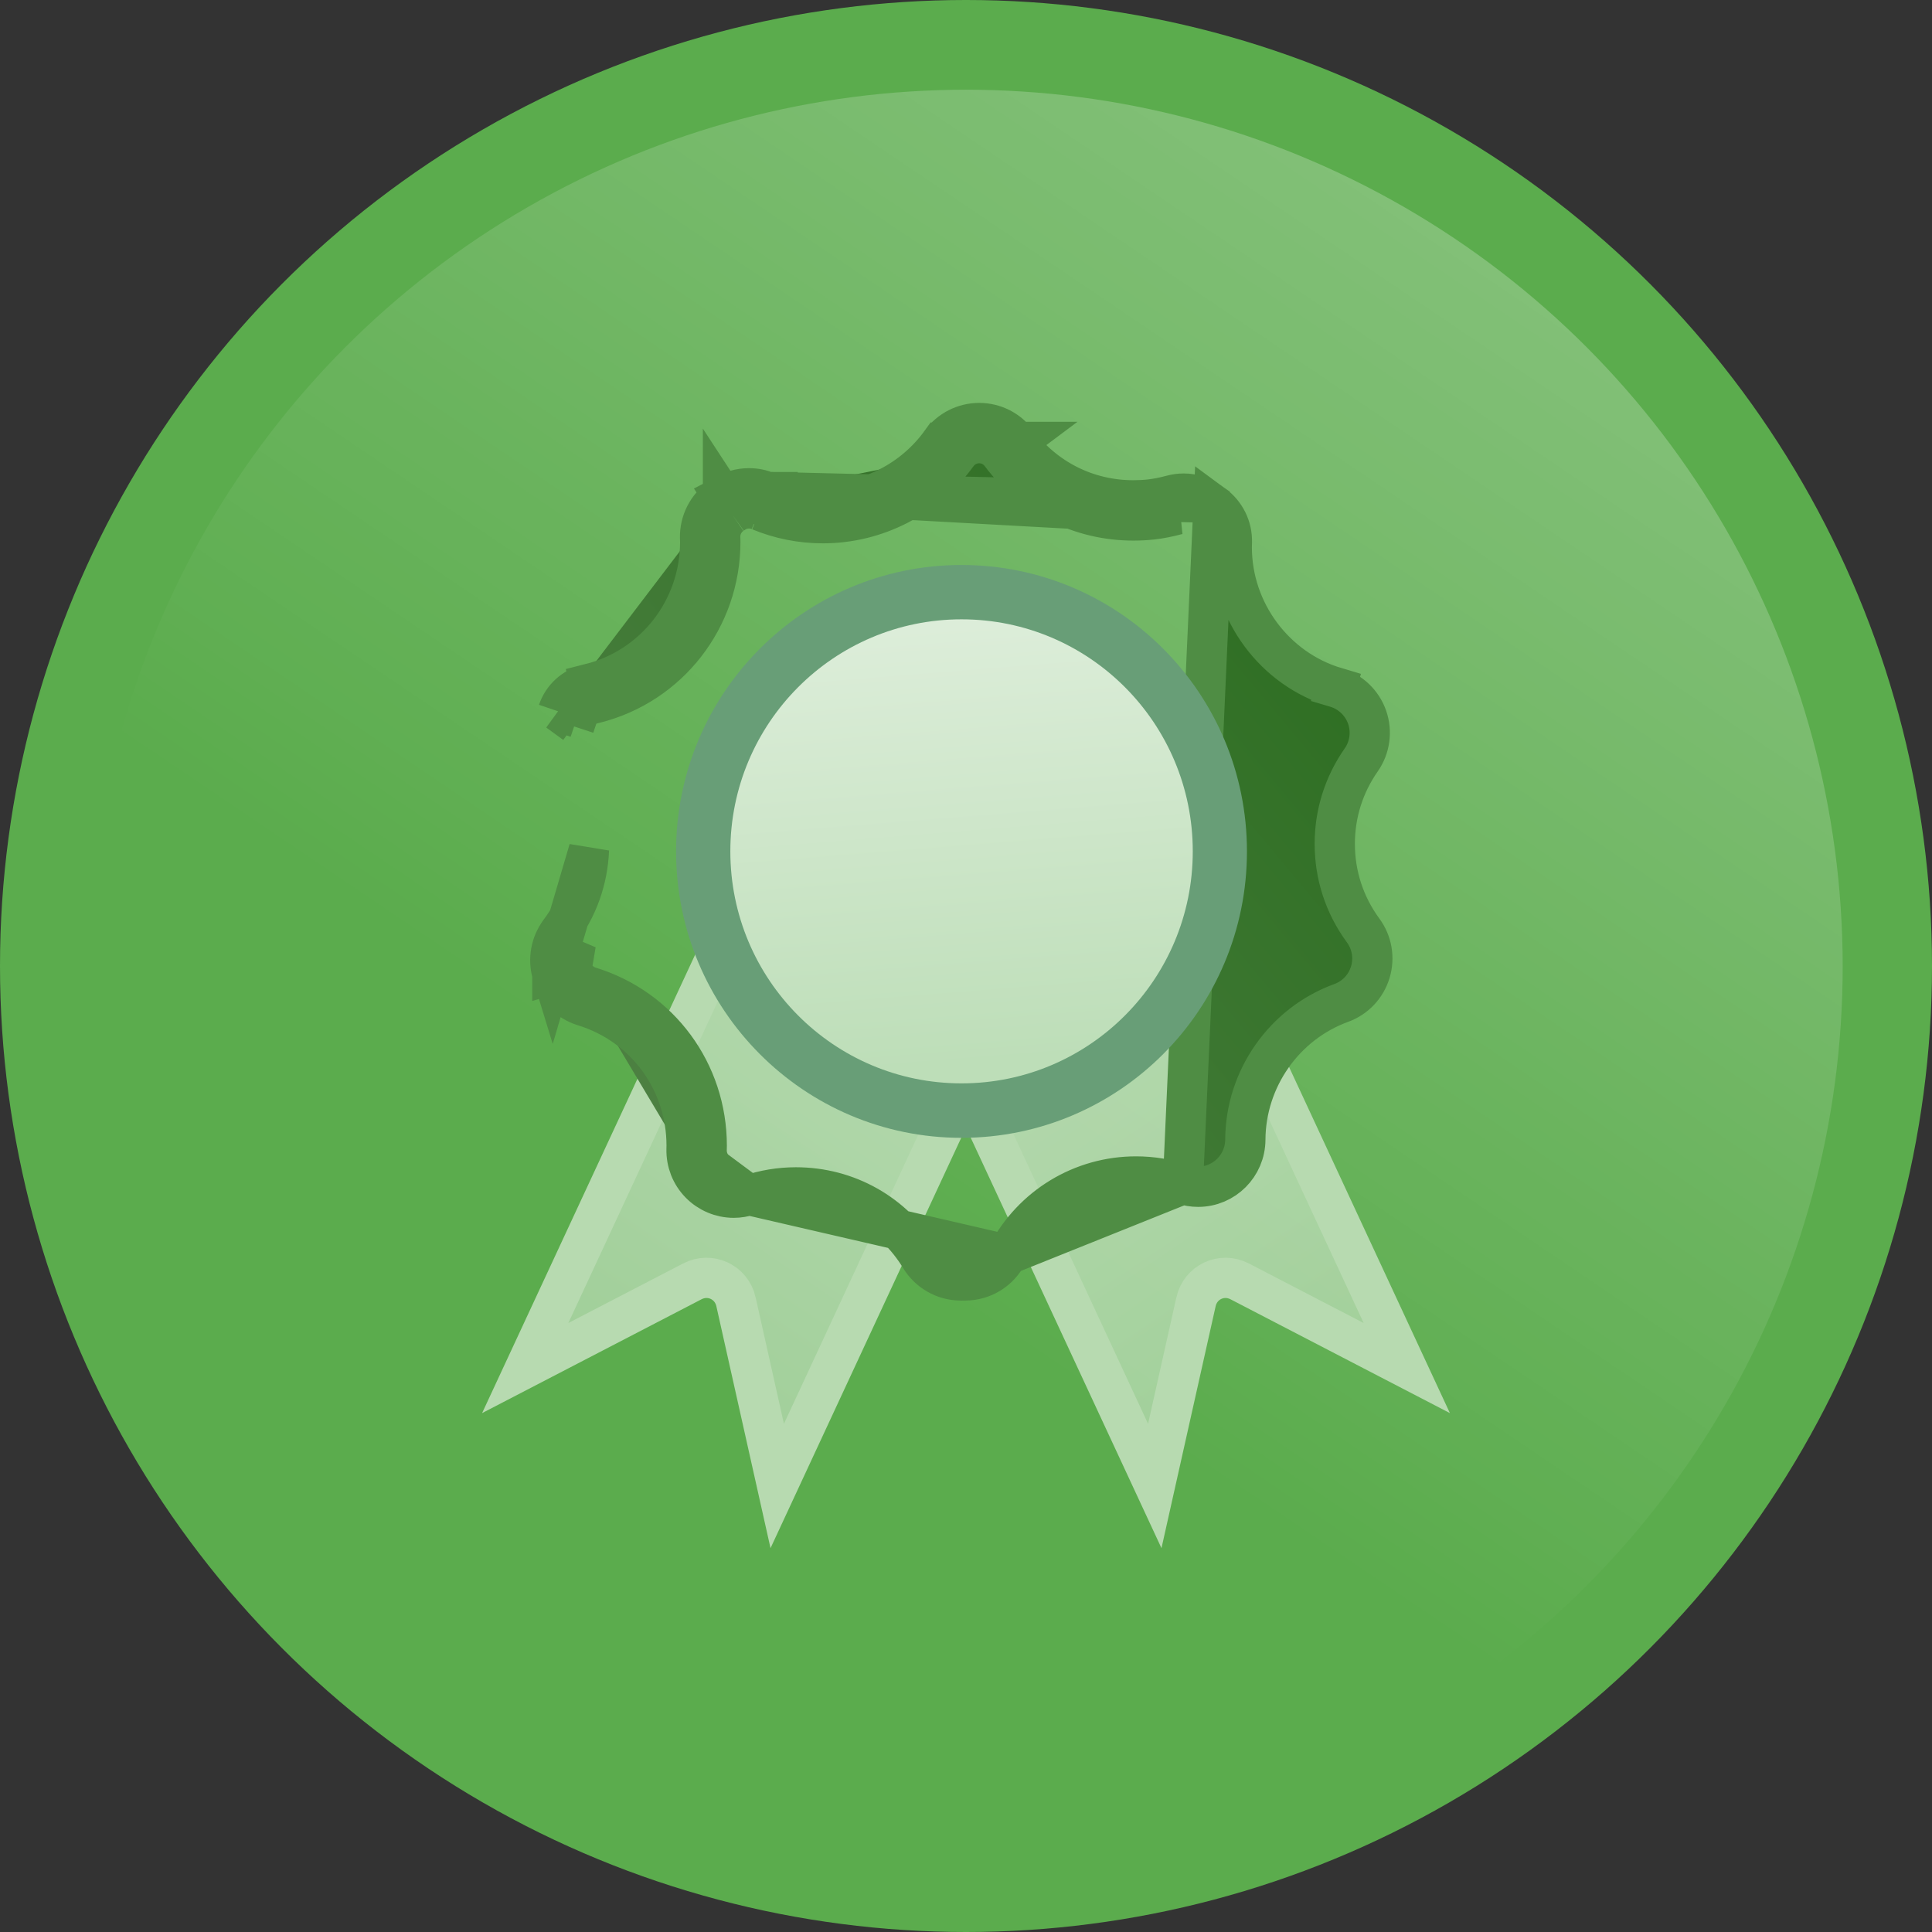
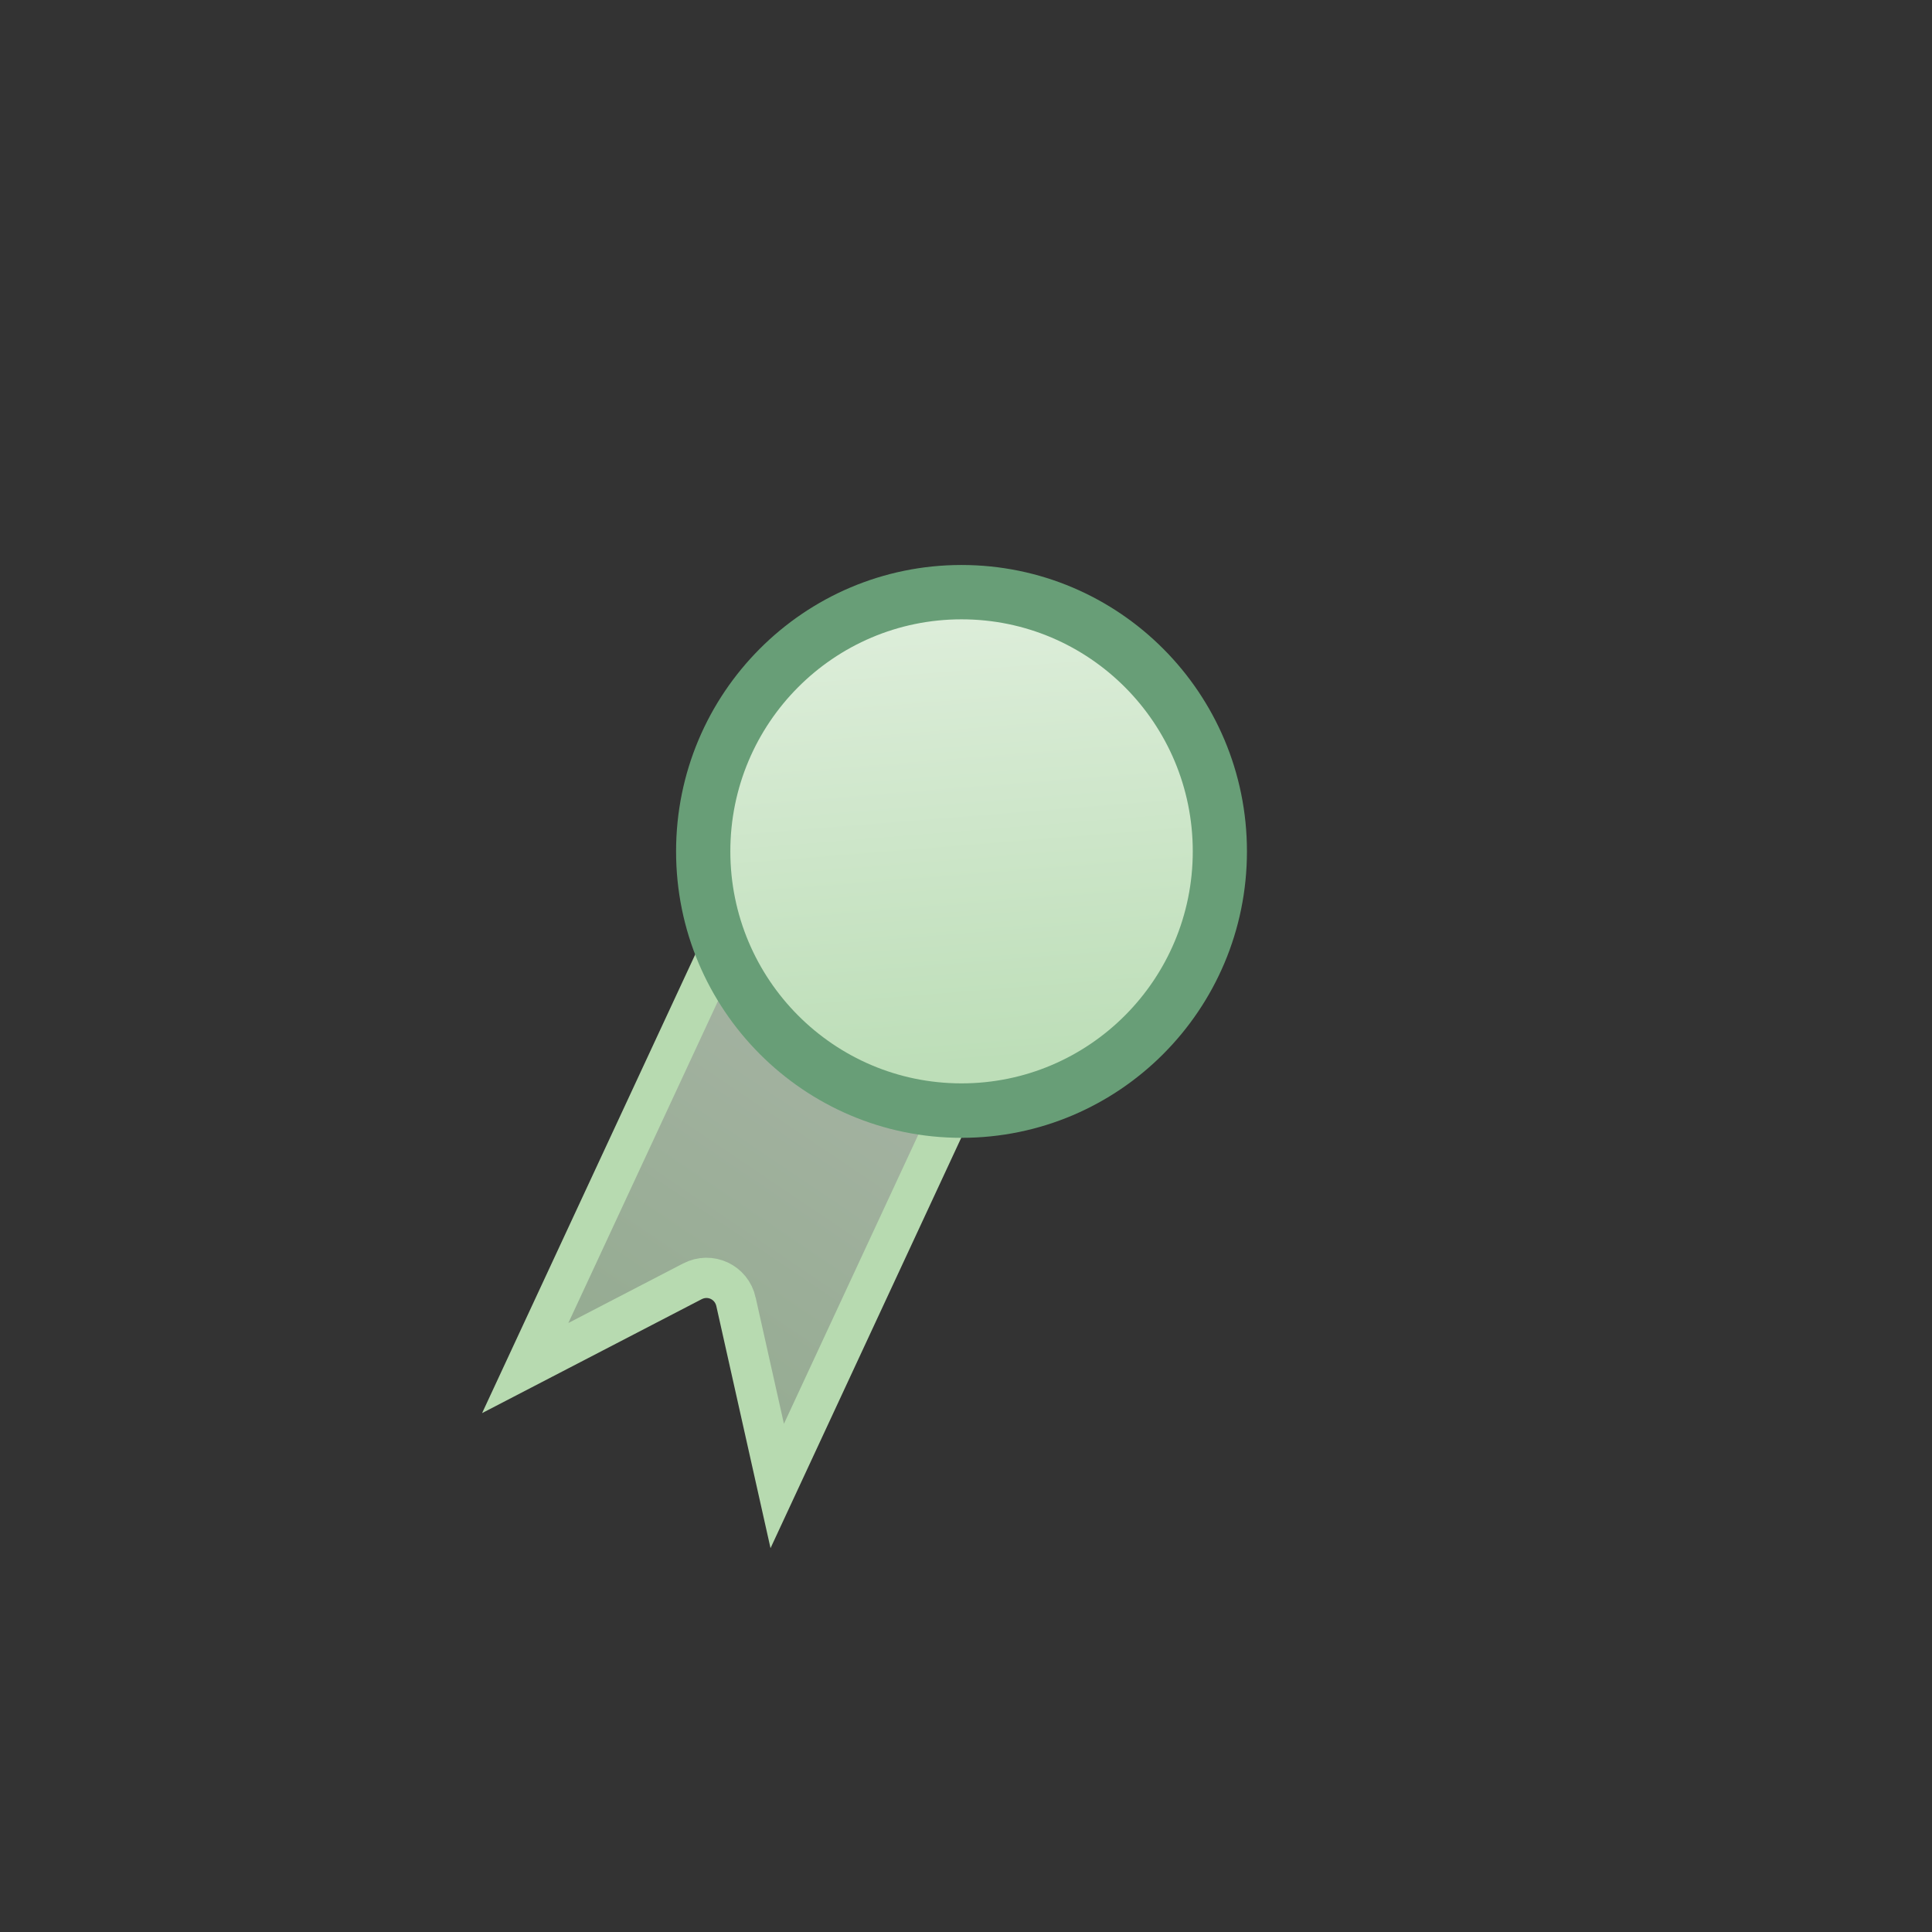
<svg xmlns="http://www.w3.org/2000/svg" width="48" height="48" viewBox="0 0 48 48" fill="none">
  <rect x="0" y="0" width="48" height="48" fill="#333333" stroke="none" />
-   <circle cx="24" cy="24" r="24" fill="#5BAC4D" />
-   <ellipse cx="24" cy="24.01" rx="21.781" ry="21.781" fill="url(#paint0_linear_6308_51452)" />
-   <path d="M29.714 32.344L29.714 32.345L28.69 36.919L22.726 24.085L28.987 21.155L34.951 33.989L30.801 31.836L30.801 31.836C30.354 31.604 29.824 31.852 29.714 32.344Z" fill="url(#paint1_linear_6308_51452)" fill-opacity="0.7" stroke="#B7DAB0" />
  <path d="M18.286 32.344L18.286 32.345L19.31 36.919L25.274 24.085L19.013 21.155L13.049 33.989L17.199 31.836L17.199 31.836C17.646 31.604 18.176 31.852 18.286 32.344Z" fill="url(#paint2_linear_6308_51452)" fill-opacity="0.7" stroke="#B7DAB0" />
-   <path d="M18.609 29.693L18.609 29.694C18.487 29.735 18.359 29.757 18.229 29.757C17.914 29.757 17.609 29.627 17.39 29.402M18.609 29.693L17.748 29.053M18.609 29.693C18.985 29.565 19.377 29.5 19.774 29.5C21.048 29.5 22.202 30.151 22.866 31.247C23.076 31.592 23.454 31.809 23.858 31.812L23.894 31.813L23.894 31.813H23.903L23.989 31.812L23.989 31.812C24.424 31.808 24.819 31.566 25.019 31.18L25.023 31.174C25.023 31.174 25.023 31.174 25.023 31.174M18.609 29.693L25.023 31.174M17.39 29.402L17.748 29.053M17.39 29.402C17.39 29.402 17.39 29.402 17.39 29.402L17.748 29.053M17.39 29.402C17.168 29.174 17.05 28.871 17.057 28.555L17.057 28.55H17.057L17.058 28.503L17.058 28.5C17.059 28.477 17.059 28.472 17.059 28.467C17.059 26.858 16.033 25.466 14.505 24.995L14.505 24.995C14.126 24.879 13.833 24.581 13.723 24.2L13.723 24.201L14.203 24.06M17.748 29.053C17.62 28.922 17.552 28.749 17.557 28.566L17.558 28.518L17.558 28.513C17.559 28.497 17.559 28.482 17.559 28.467C17.559 26.64 16.391 25.053 14.652 24.518C14.434 24.451 14.266 24.28 14.203 24.06M14.203 24.06L14.199 24.046C14.14 23.843 14.18 23.621 14.305 23.452L14.203 24.06ZM14.338 17.832C14.396 17.661 14.535 17.533 14.709 17.489L14.786 17.47C16.617 17.008 17.896 15.361 17.896 13.464C17.896 13.445 17.895 13.428 17.895 13.409C17.895 13.408 17.895 13.406 17.895 13.404L17.893 13.354C17.887 13.123 17.997 12.908 18.186 12.778M14.338 17.832L13.865 17.671M14.338 17.832C14.316 17.897 14.291 17.97 14.288 17.979M14.338 17.832L13.865 17.671C13.865 17.671 13.865 17.671 13.865 17.671M13.865 17.671C13.977 17.34 14.248 17.09 14.587 17.004L14.587 17.004L14.664 16.985L14.786 17.47L14.664 16.985C16.272 16.579 17.396 15.133 17.396 13.464C17.396 13.454 17.396 13.445 17.395 13.422L17.395 13.421L17.395 13.418L17.395 13.418L17.393 13.367L17.393 13.367C17.383 12.968 17.573 12.592 17.902 12.366M13.865 17.671L14.288 17.979M17.902 12.366C17.902 12.366 17.902 12.366 17.902 12.366L18.186 12.778M17.902 12.366C17.902 12.366 17.903 12.366 17.903 12.366L18.186 12.778M17.902 12.366C17.913 12.359 17.93 12.347 17.939 12.341L17.955 12.331L17.96 12.328L17.961 12.327L17.962 12.327L17.962 12.326L17.962 12.326L17.962 12.326L17.962 12.326L18.236 12.745M18.186 12.778C18.197 12.77 18.236 12.745 18.236 12.745M18.236 12.745L17.962 12.326L17.964 12.325L17.964 12.325L17.983 12.313L17.99 12.308L17.99 12.308C18.176 12.192 18.39 12.131 18.609 12.131C18.764 12.131 18.917 12.162 19.06 12.222M18.236 12.745L19.06 12.222M19.06 12.222L18.867 12.683M19.06 12.222L18.255 12.732C18.361 12.666 18.483 12.631 18.609 12.631C18.698 12.631 18.785 12.649 18.867 12.683M18.867 12.683L19.06 12.222M18.867 12.683L18.878 12.688M19.06 12.222L29.249 12.784C29.02 12.845 28.817 12.885 28.627 12.906C28.471 12.923 28.313 12.931 28.158 12.931C26.852 12.931 25.651 12.329 24.865 11.28C24.737 11.108 24.541 11.01 24.327 11.01C24.112 11.01 23.908 11.114 23.782 11.289C23.008 12.36 21.762 12.999 20.447 12.999C19.904 12.999 19.377 12.894 18.878 12.688M19.06 12.222L19.07 12.226M19.06 12.222L30.08 12.489L30.079 12.489L30.056 12.473L30.056 12.472C29.866 12.336 29.64 12.263 29.407 12.263C29.31 12.263 29.213 12.276 29.119 12.301L29.119 12.301C28.91 12.357 28.732 12.391 28.572 12.409M18.878 12.688L19.071 12.226L19.07 12.226M18.878 12.688L19.07 12.226M19.07 12.226C19.507 12.407 19.97 12.499 20.447 12.499C21.6 12.499 22.696 11.937 23.376 10.996L23.377 10.996C23.596 10.692 23.951 10.51 24.327 10.51C24.699 10.51 25.043 10.683 25.265 10.98M25.265 10.98L24.865 11.28L25.266 10.98C25.265 10.98 25.265 10.98 25.265 10.98ZM25.265 10.98C25.958 11.904 27.01 12.431 28.158 12.431C28.295 12.431 28.434 12.424 28.572 12.409M28.572 12.409L28.627 12.906L28.572 12.409C28.572 12.409 28.572 12.409 28.572 12.409ZM29.389 29.422C29.511 29.464 29.638 29.485 29.767 29.485C30.414 29.485 30.937 28.959 30.94 28.315C30.947 26.8 31.906 25.434 33.322 24.918C33.672 24.791 33.937 24.509 34.045 24.153C34.152 23.797 34.087 23.416 33.866 23.116C33.405 22.488 33.162 21.746 33.162 20.965C33.162 20.214 33.389 19.495 33.818 18.882C34.035 18.573 34.09 18.177 33.966 17.82C33.842 17.464 33.553 17.187 33.191 17.079L33.049 17.558L33.191 17.079C31.67 16.627 30.603 15.194 30.603 13.599C30.603 13.589 30.603 13.578 30.604 13.552L30.604 13.547L30.606 13.471C30.616 13.105 30.446 12.758 30.15 12.541L29.389 29.422ZM29.389 29.422C29.012 29.294 28.621 29.229 28.225 29.229C26.878 29.229 25.652 29.973 25.023 31.174M29.389 29.422L25.023 31.174M14.288 17.979L14.265 18.049L14.288 17.979ZM14.632 21.111C14.603 21.852 14.353 22.556 13.905 23.152L13.904 23.154C13.685 23.449 13.616 23.833 13.719 24.186L13.719 24.186L13.723 24.199L14.632 21.111Z" fill="url(#paint3_linear_6308_51452)" stroke="#4F8D44" />
  <path d="M23.888 28.269C27.805 28.269 30.98 25.083 30.98 21.153C30.98 17.223 27.805 14.037 23.888 14.037C19.972 14.037 16.797 17.223 16.797 21.153C16.797 25.083 19.972 28.269 23.888 28.269Z" fill="#689E77" />
  <path d="M23.889 26.916C27.062 26.916 29.634 24.335 29.634 21.151C29.634 17.968 27.062 15.387 23.889 15.387C20.716 15.387 18.145 17.968 18.145 21.151C18.145 24.335 20.716 26.916 23.889 26.916Z" fill="url(#paint4_linear_6308_51452)" />
  <defs>
    <linearGradient id="paint0_linear_6308_51452" x1="45.781" y1="10.434" x2="28.66" y2="35.761" gradientUnits="userSpaceOnUse">
      <stop stop-color="white" stop-opacity="0.25" />
      <stop offset="1" stop-color="white" stop-opacity="0" />
    </linearGradient>
    <linearGradient id="paint1_linear_6308_51452" x1="28.657" y1="19.259" x2="37.34" y2="32.132" gradientUnits="userSpaceOnUse">
      <stop stop-color="#DEEEDB" />
      <stop offset="1" stop-color="#BDDEB8" />
    </linearGradient>
    <linearGradient id="paint2_linear_6308_51452" x1="19.343" y1="19.259" x2="10.659" y2="32.132" gradientUnits="userSpaceOnUse">
      <stop stop-color="#DEEEDB" />
      <stop offset="1" stop-color="#BDDEB8" />
    </linearGradient>
    <linearGradient id="paint3_linear_6308_51452" x1="32.421" y1="12.392" x2="13.326" y2="28.328" gradientUnits="userSpaceOnUse">
      <stop stop-color="#2C6D20" />
      <stop offset="1" stop-color="#508346" />
    </linearGradient>
    <linearGradient id="paint4_linear_6308_51452" x1="29.634" y1="14.384" x2="30.556" y2="25.924" gradientUnits="userSpaceOnUse">
      <stop stop-color="#DEEEDB" />
      <stop offset="1" stop-color="#BDDEB8" />
    </linearGradient>
  </defs>
</svg>